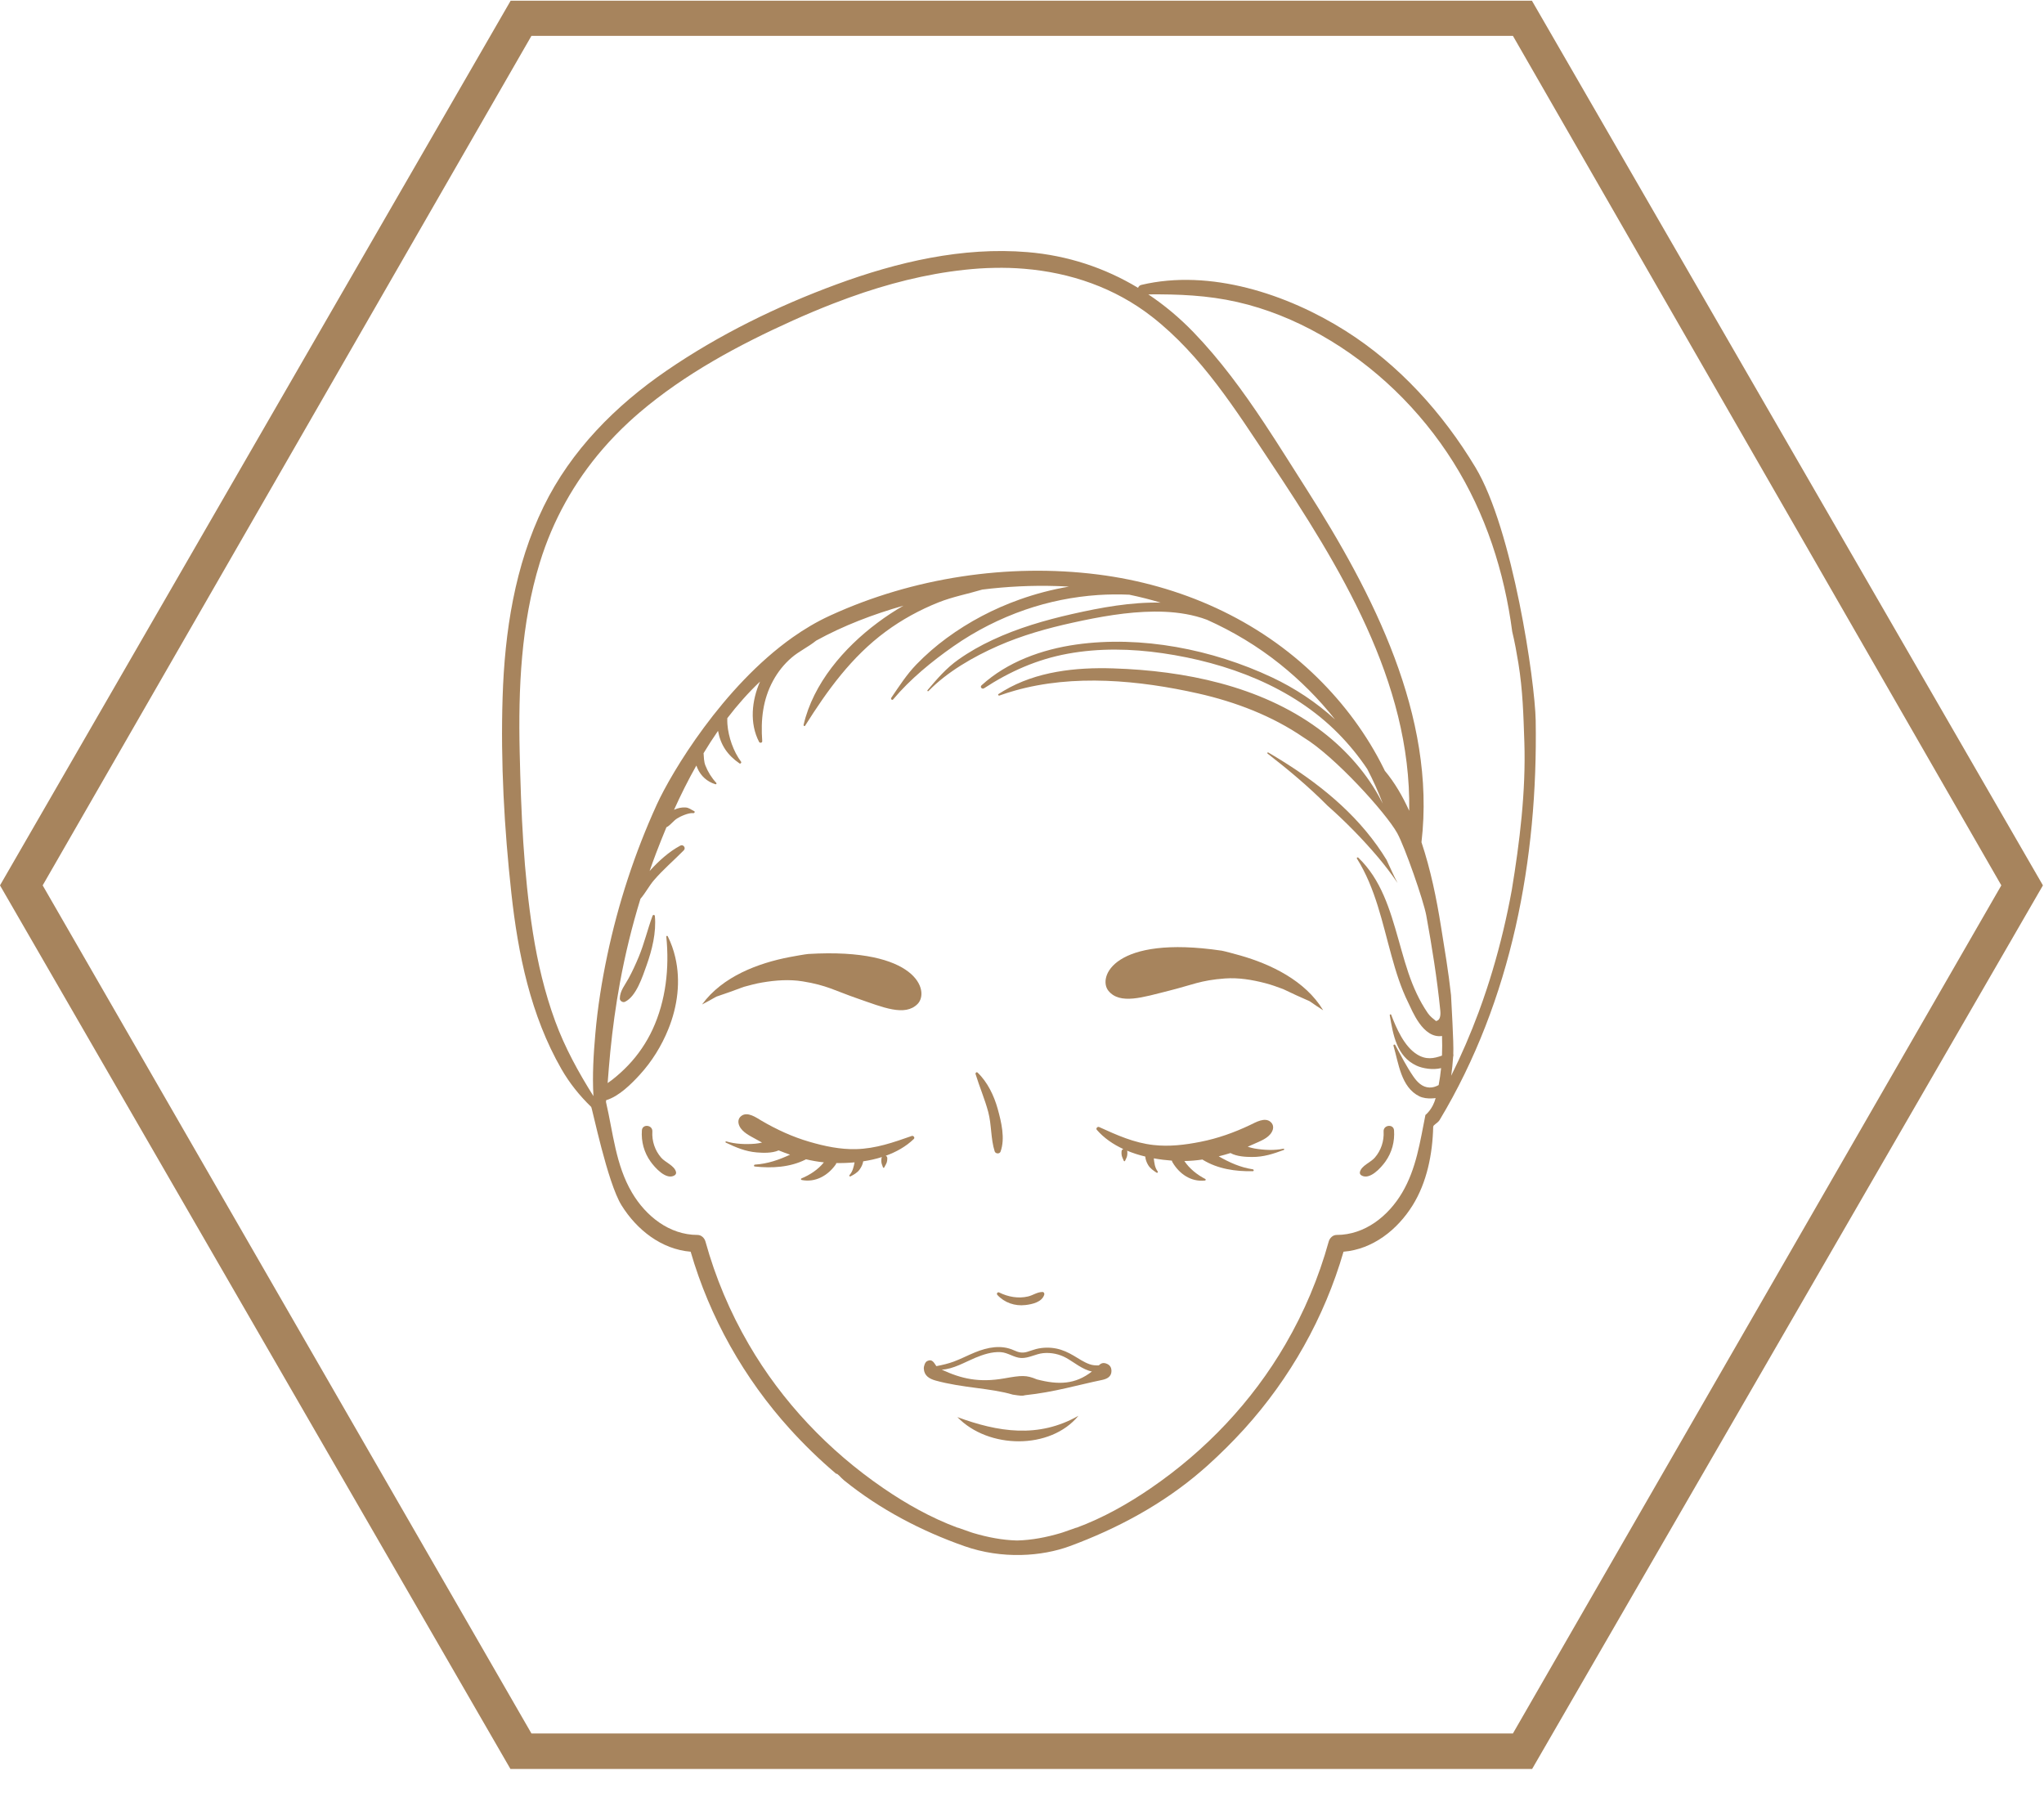
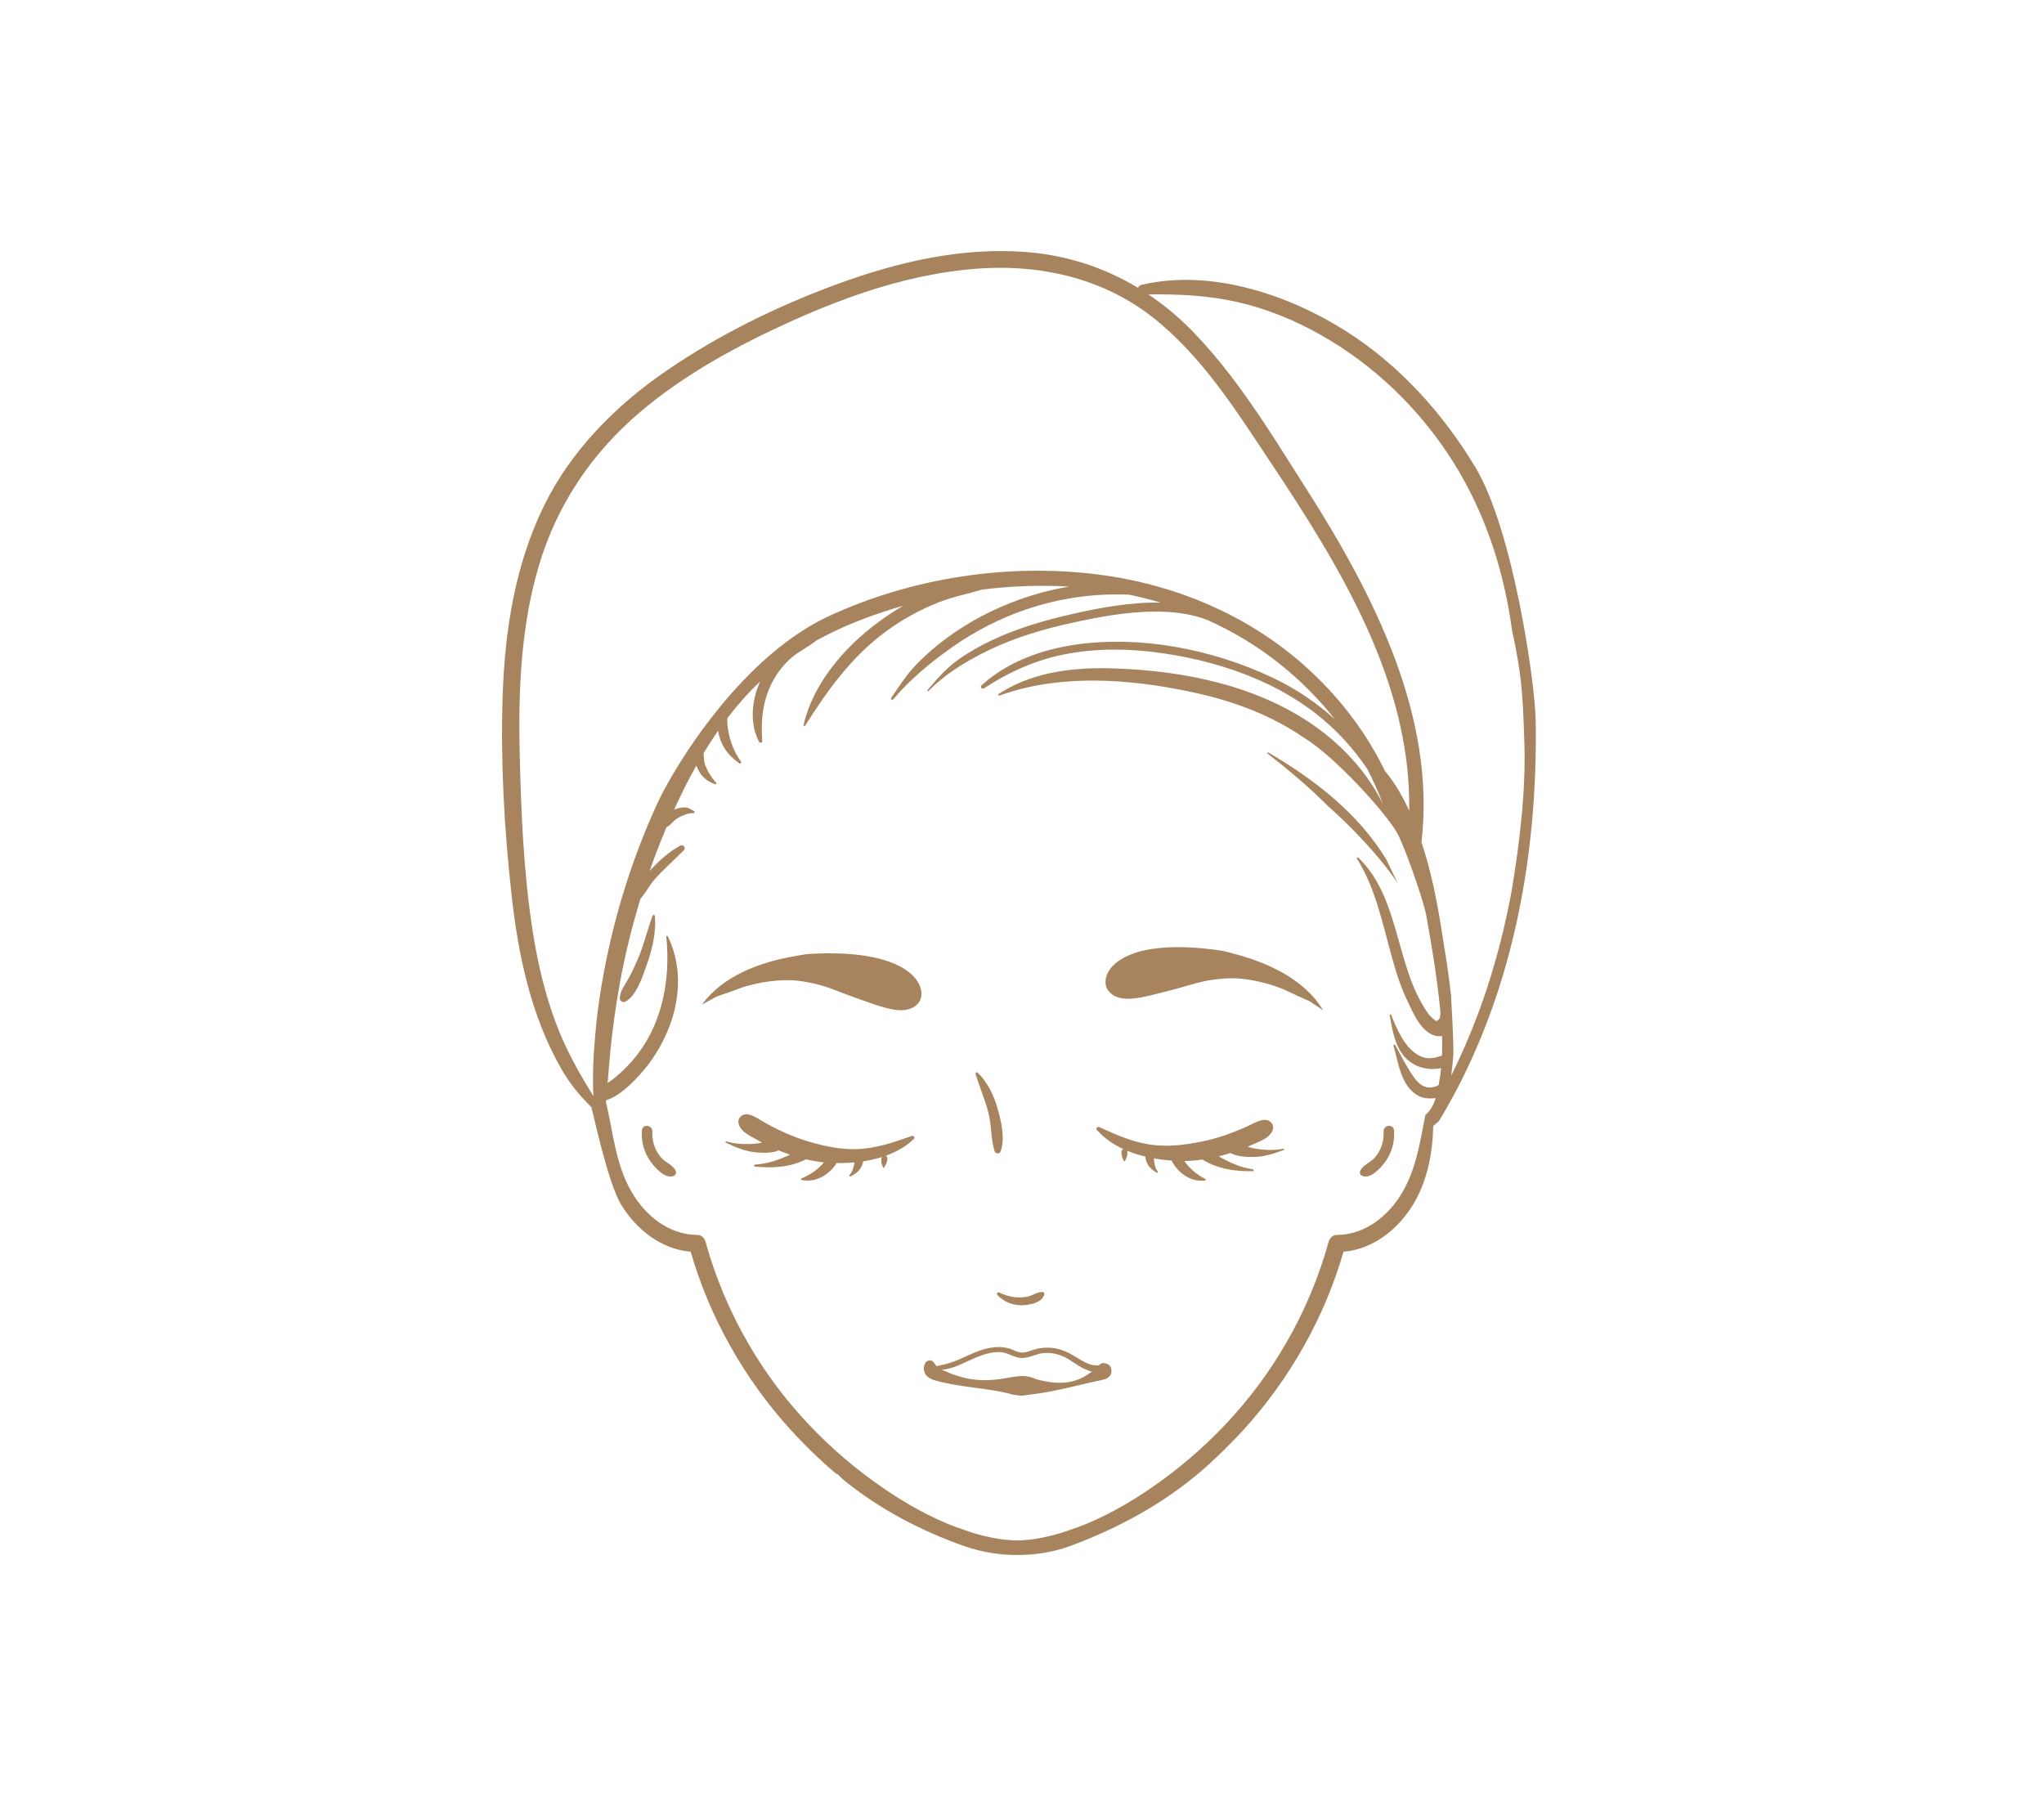
<svg xmlns="http://www.w3.org/2000/svg" width="57" height="50" viewBox="0 0 57 50" fill="none">
  <g clip-path="url(#clip0_2575_659)">
    <path d="M42.72 49.34H14.24L-2.86102e-06 24.69L14.24 0.02H42.72L56.97 24.69L42.72 49.34ZM14.82 48.34H42.19L55.81 24.69L42.19 1H14.82L1.19 24.69L14.82 48.34Z" fill="#A7845D" />
  </g>
  <path d="M22.541 26.603C22.47 26.607 22.116 26.671 22.012 26.691C21.15 26.857 20.15 27.227 19.581 28.007C19.581 28.008 19.582 28.01 19.583 28.009C19.715 27.941 19.846 27.867 19.976 27.793C20.235 27.708 20.489 27.614 20.742 27.52C20.914 27.473 21.086 27.426 21.257 27.398C21.631 27.335 22.011 27.306 22.385 27.367C23.062 27.476 23.276 27.625 23.923 27.848C24.617 28.088 25.237 28.357 25.59 27.995C25.929 27.648 25.586 26.421 22.541 26.603Z" fill="#A7845D" />
  <path d="M25.426 31.678C24.914 31.858 24.423 32.031 23.873 32.045C23.429 32.056 22.997 31.964 22.574 31.841C22.105 31.705 21.658 31.5 21.237 31.253C21.088 31.165 20.844 30.987 20.671 31.121C20.579 31.192 20.573 31.299 20.62 31.401C20.704 31.58 20.922 31.679 21.084 31.77C21.139 31.802 21.195 31.832 21.251 31.862C21.187 31.876 21.123 31.889 21.06 31.894C20.797 31.916 20.504 31.905 20.251 31.829C20.232 31.823 20.222 31.855 20.24 31.863C20.524 31.998 20.785 32.11 21.103 32.137C21.272 32.151 21.533 32.162 21.713 32.08C21.819 32.123 21.925 32.163 22.032 32.2C21.721 32.344 21.412 32.453 21.053 32.477C21.02 32.48 21.015 32.526 21.049 32.53C21.529 32.581 22.025 32.554 22.462 32.337C22.467 32.334 22.47 32.331 22.475 32.328C22.639 32.367 22.806 32.397 22.975 32.414C22.814 32.615 22.585 32.765 22.349 32.862C22.327 32.871 22.335 32.902 22.356 32.906C22.738 32.981 23.081 32.786 23.301 32.48C23.312 32.464 23.318 32.449 23.323 32.433C23.488 32.436 23.66 32.43 23.831 32.414C23.805 32.541 23.782 32.667 23.688 32.771C23.673 32.788 23.696 32.816 23.716 32.806C23.812 32.755 23.907 32.704 23.971 32.615C24.021 32.546 24.059 32.468 24.072 32.385C24.248 32.359 24.424 32.32 24.593 32.266C24.588 32.275 24.584 32.286 24.582 32.298C24.575 32.352 24.573 32.405 24.589 32.458C24.599 32.491 24.614 32.521 24.623 32.554C24.628 32.571 24.653 32.569 24.659 32.555C24.683 32.504 24.715 32.462 24.731 32.408C24.741 32.374 24.743 32.339 24.744 32.304C24.745 32.265 24.725 32.241 24.7 32.23C24.993 32.125 25.263 31.974 25.483 31.762C25.522 31.725 25.473 31.662 25.426 31.678Z" fill="#A7845D" />
  <path d="M18.197 25.539C18.058 25.916 17.968 26.307 17.814 26.679C17.729 26.884 17.637 27.085 17.532 27.279C17.43 27.468 17.286 27.63 17.285 27.847C17.284 27.913 17.37 27.965 17.428 27.937C17.745 27.786 17.919 27.23 18.029 26.924C18.183 26.495 18.305 26.003 18.262 25.545C18.258 25.506 18.21 25.505 18.197 25.539Z" fill="#A7845D" />
  <path d="M27.558 31.007C27.654 31.367 27.626 31.755 27.738 32.107C27.76 32.177 27.875 32.187 27.902 32.114C28.035 31.747 27.923 31.285 27.822 30.921C27.721 30.557 27.538 30.174 27.262 29.911C27.234 29.884 27.195 29.919 27.205 29.951C27.314 30.307 27.461 30.646 27.558 31.007Z" fill="#A7845D" />
  <path d="M32.586 27.631C33.25 27.465 33.475 27.336 34.16 27.286C34.537 27.259 34.913 27.321 35.28 27.416C35.449 27.459 35.615 27.52 35.782 27.582C36.026 27.698 36.272 27.814 36.522 27.921C36.645 28.007 36.768 28.091 36.894 28.171C36.895 28.172 36.897 28.17 36.896 28.169C36.398 27.343 35.434 26.887 34.59 26.646C34.488 26.617 34.141 26.522 34.07 26.511C31.054 26.064 30.604 27.256 30.911 27.631C31.232 28.023 31.873 27.809 32.586 27.631Z" fill="#A7845D" />
  <path d="M33.612 32.878C33.385 32.761 33.171 32.591 33.028 32.377C33.198 32.374 33.367 32.36 33.534 32.335C33.538 32.339 33.541 32.342 33.546 32.345C33.962 32.599 34.454 32.67 34.936 32.661C34.971 32.66 34.97 32.614 34.937 32.608C34.581 32.553 34.283 32.416 33.986 32.246C34.096 32.219 34.205 32.188 34.314 32.154C34.486 32.252 34.747 32.264 34.917 32.264C35.237 32.266 35.506 32.177 35.801 32.068C35.819 32.061 35.813 32.029 35.793 32.033C35.534 32.087 35.241 32.072 34.981 32.027C34.919 32.016 34.856 31.998 34.794 31.978C34.852 31.953 34.91 31.928 34.968 31.901C35.138 31.824 35.364 31.745 35.463 31.573C35.519 31.477 35.522 31.369 35.437 31.291C35.276 31.142 35.017 31.298 34.861 31.372C34.42 31.582 33.957 31.747 33.478 31.841C33.045 31.927 32.607 31.98 32.166 31.93C31.619 31.869 31.145 31.653 30.651 31.429C30.606 31.409 30.551 31.468 30.587 31.508C30.788 31.738 31.043 31.913 31.326 32.043C31.299 32.051 31.278 32.074 31.276 32.112C31.274 32.148 31.273 32.182 31.28 32.217C31.291 32.273 31.319 32.317 31.338 32.37C31.343 32.385 31.368 32.389 31.374 32.372C31.386 32.34 31.404 32.311 31.417 32.279C31.437 32.229 31.44 32.175 31.437 32.121C31.437 32.109 31.434 32.098 31.429 32.088C31.593 32.156 31.764 32.211 31.938 32.252C31.944 32.336 31.975 32.417 32.018 32.489C32.075 32.584 32.164 32.643 32.255 32.703C32.274 32.715 32.3 32.689 32.286 32.67C32.202 32.558 32.19 32.431 32.175 32.302C32.345 32.333 32.515 32.354 32.68 32.366C32.683 32.381 32.688 32.397 32.698 32.414C32.89 32.739 33.214 32.963 33.601 32.921C33.623 32.919 33.634 32.889 33.612 32.878Z" fill="#A7845D" />
  <path d="M18.438 32.283C18.263 32.082 18.176 31.82 18.192 31.554C18.203 31.367 17.914 31.334 17.9 31.522C17.878 31.835 17.96 32.138 18.143 32.394C18.261 32.559 18.579 32.921 18.812 32.776C18.844 32.756 18.861 32.721 18.852 32.684C18.811 32.505 18.554 32.418 18.438 32.283Z" fill="#A7845D" />
  <path d="M37.963 32.776C38.196 32.921 38.515 32.559 38.633 32.394C38.816 32.138 38.897 31.835 38.875 31.522C38.862 31.334 38.572 31.367 38.584 31.554C38.599 31.82 38.513 32.082 38.338 32.283C38.221 32.418 37.964 32.505 37.923 32.684C37.915 32.721 37.931 32.756 37.963 32.776Z" fill="#A7845D" />
-   <path d="M37.02 22.468C37.526 22.916 38.003 23.402 38.43 23.907C38.624 24.137 38.807 24.377 38.975 24.626C38.882 24.454 38.802 24.272 38.722 24.101C38.702 24.061 38.685 24.02 38.667 23.98C38.584 23.844 38.497 23.712 38.404 23.582C37.616 22.479 36.527 21.663 35.367 20.984C35.349 20.973 35.331 21.001 35.347 21.014C35.927 21.464 36.499 21.942 37.02 22.468Z" fill="#A7845D" />
+   <path d="M37.02 22.468C37.526 22.916 38.003 23.402 38.43 23.907C38.624 24.137 38.807 24.377 38.975 24.626C38.702 24.061 38.685 24.02 38.667 23.98C38.584 23.844 38.497 23.712 38.404 23.582C37.616 22.479 36.527 21.663 35.367 20.984C35.349 20.973 35.331 21.001 35.347 21.014C35.927 21.464 36.499 21.942 37.02 22.468Z" fill="#A7845D" />
  <path d="M27.813 36.111C28.011 36.328 28.303 36.428 28.595 36.393C28.787 36.371 29.059 36.311 29.121 36.102C29.13 36.071 29.111 36.03 29.074 36.029C28.924 36.028 28.811 36.12 28.667 36.154C28.397 36.218 28.111 36.165 27.864 36.043C27.82 36.021 27.78 36.074 27.813 36.111Z" fill="#A7845D" />
  <path d="M32.095 41.498C31.454 41.938 30.76 42.328 30.028 42.6C30.021 42.6 30.014 42.601 30.006 42.604C29.886 42.647 29.767 42.69 29.648 42.73C29.625 42.737 29.602 42.745 29.579 42.752C29.184 42.869 28.775 42.949 28.363 42.959C27.951 42.949 27.542 42.869 27.147 42.752C27.124 42.745 27.101 42.737 27.078 42.73C26.959 42.69 26.84 42.647 26.72 42.604C26.712 42.601 26.705 42.6 26.698 42.6C25.966 42.328 25.272 41.938 24.631 41.498C23.105 40.452 21.811 39.09 20.88 37.488C20.356 36.588 19.951 35.627 19.673 34.623C19.646 34.525 19.559 34.438 19.452 34.438C18.666 34.438 18.011 33.914 17.625 33.26C17.166 32.483 17.099 31.588 16.899 30.731C16.901 30.714 16.902 30.697 16.904 30.68C17.262 30.575 17.613 30.22 17.841 29.971C18.179 29.601 18.447 29.169 18.635 28.705C18.896 28.065 18.987 27.357 18.83 26.692C18.784 26.493 18.715 26.298 18.621 26.11C18.611 26.088 18.578 26.096 18.581 26.121C18.669 26.995 18.57 27.902 18.199 28.706C18.029 29.073 17.797 29.415 17.517 29.708C17.377 29.855 17.226 29.991 17.066 30.116C17.026 30.146 16.986 30.175 16.945 30.203C16.968 29.912 16.99 29.62 17.019 29.329C17.083 28.684 17.171 28.041 17.288 27.403C17.433 26.613 17.624 25.832 17.86 25.065C17.997 24.906 18.109 24.694 18.23 24.553C18.489 24.25 18.791 23.995 19.069 23.712C19.134 23.646 19.055 23.537 18.972 23.581C18.65 23.753 18.371 24.01 18.126 24.278C18.122 24.282 18.118 24.286 18.115 24.29C18.173 24.122 18.234 23.955 18.297 23.789C18.389 23.548 18.485 23.307 18.585 23.067C18.591 23.066 18.597 23.063 18.602 23.061C18.706 23 18.777 22.892 18.879 22.826C18.965 22.769 19.204 22.659 19.333 22.676C19.365 22.68 19.392 22.635 19.356 22.619C19.268 22.577 19.214 22.521 19.109 22.517C19.005 22.512 18.902 22.535 18.807 22.578C18.803 22.58 18.799 22.582 18.796 22.584C18.985 22.164 19.192 21.75 19.419 21.348C19.428 21.375 19.439 21.4 19.449 21.423C19.545 21.644 19.723 21.801 19.952 21.87C19.974 21.877 19.99 21.849 19.975 21.832C19.843 21.689 19.741 21.525 19.67 21.344C19.628 21.236 19.629 21.118 19.62 21.004C19.748 20.792 19.882 20.584 20.023 20.381C20.095 20.777 20.288 21.059 20.622 21.289C20.649 21.308 20.685 21.268 20.666 21.242C20.452 20.956 20.312 20.55 20.285 20.197C20.281 20.14 20.28 20.084 20.282 20.028C20.56 19.664 20.863 19.322 21.195 19.006C20.962 19.535 20.897 20.171 21.169 20.69C21.189 20.728 21.259 20.716 21.256 20.669C21.212 20.076 21.271 19.509 21.56 18.98C21.691 18.739 21.864 18.521 22.071 18.342C22.286 18.157 22.542 18.042 22.759 17.865C23.52 17.446 24.353 17.129 25.194 16.89C24.944 17.034 24.702 17.193 24.47 17.367C23.535 18.065 22.677 19.058 22.409 20.215C22.403 20.239 22.436 20.263 22.452 20.237C23.076 19.246 23.747 18.316 24.699 17.613C25.151 17.279 25.649 17.007 26.17 16.799C26.566 16.641 26.987 16.563 27.393 16.441C28.081 16.356 28.775 16.321 29.468 16.343C29.581 16.346 29.695 16.352 29.809 16.359C29.343 16.438 28.884 16.558 28.44 16.716C27.71 16.975 27.02 17.337 26.396 17.796C26.097 18.016 25.817 18.259 25.558 18.526C25.283 18.81 25.077 19.133 24.855 19.458C24.831 19.494 24.878 19.539 24.907 19.504C25.373 18.945 25.995 18.436 26.592 18.02C27.207 17.591 27.883 17.247 28.591 17.003C29.247 16.777 29.93 16.64 30.621 16.593C30.91 16.574 31.202 16.571 31.492 16.584C31.787 16.645 32.079 16.719 32.367 16.805C31.532 16.788 30.705 16.941 29.894 17.124C29.138 17.296 28.384 17.515 27.68 17.845C27.349 17.999 27.031 18.178 26.732 18.389C26.389 18.63 26.133 18.93 25.865 19.247C25.85 19.265 25.876 19.288 25.892 19.271C26.415 18.733 27.15 18.312 27.832 18.012C28.501 17.718 29.207 17.519 29.92 17.363C30.664 17.199 31.428 17.061 32.192 17.055C32.584 17.053 32.982 17.088 33.362 17.189C33.463 17.215 33.562 17.247 33.66 17.284C34.382 17.608 35.066 18.017 35.691 18.517C36.26 18.972 36.778 19.491 37.229 20.062C36.705 19.584 36.11 19.19 35.466 18.887C33.812 18.11 31.831 17.717 30.01 17.974C29.055 18.11 28.093 18.454 27.372 19.111C27.319 19.159 27.386 19.23 27.443 19.193C28.163 18.723 28.921 18.387 29.77 18.231C30.644 18.07 31.544 18.088 32.422 18.216C34.216 18.477 36.031 19.148 37.323 20.458C37.621 20.761 37.891 21.091 38.128 21.445C38.292 21.758 38.436 22.08 38.562 22.411C38.525 22.337 38.486 22.265 38.448 22.197C38.036 21.458 37.438 20.813 36.757 20.315C35.127 19.123 33.029 18.702 31.046 18.639C30.001 18.605 28.9 18.723 27.991 19.264C27.941 19.293 27.892 19.323 27.844 19.355C27.819 19.372 27.846 19.405 27.87 19.396C28.01 19.346 28.152 19.301 28.295 19.26C29.939 18.793 31.77 18.97 33.411 19.338C34.454 19.573 35.477 19.964 36.35 20.563C37.218 21.087 38.648 22.666 38.962 23.23C39.173 23.607 39.699 25.117 39.774 25.529C39.933 26.402 40.075 27.287 40.164 28.171C40.167 28.206 40.198 28.448 40.052 28.47C40.052 28.473 40.052 28.476 40.052 28.479C39.968 28.41 39.882 28.347 39.817 28.253C39.758 28.168 39.704 28.079 39.652 27.989C39.55 27.81 39.463 27.623 39.386 27.432C39.226 27.031 39.116 26.614 38.998 26.199C38.762 25.37 38.517 24.528 37.877 23.916C37.859 23.898 37.826 23.919 37.84 23.942C38.358 24.769 38.548 25.73 38.805 26.656C38.928 27.102 39.066 27.548 39.273 27.964C39.376 28.17 39.677 28.969 40.213 28.89C40.219 29.072 40.219 29.255 40.212 29.437C39.982 29.52 39.769 29.56 39.517 29.404C39.158 29.182 38.941 28.677 38.795 28.297C38.786 28.274 38.751 28.289 38.755 28.312C38.85 28.854 38.944 29.459 39.502 29.717C39.673 29.797 39.96 29.843 40.187 29.786C40.171 29.945 40.149 30.103 40.119 30.259C40.039 30.302 39.954 30.331 39.861 30.327C39.658 30.32 39.518 30.172 39.409 30.013C39.222 29.739 39.065 29.432 38.907 29.141C38.892 29.114 38.851 29.134 38.859 29.162C39.002 29.645 39.067 30.322 39.583 30.573C39.678 30.619 39.812 30.639 39.945 30.63C39.975 30.628 40.005 30.626 40.034 30.62C39.957 30.933 39.75 31.093 39.75 31.093C39.601 31.837 39.496 32.592 39.101 33.26C38.715 33.914 38.06 34.438 37.274 34.438C37.167 34.438 37.08 34.525 37.053 34.623C36.775 35.627 36.37 36.588 35.846 37.488C34.915 39.09 33.621 40.452 32.095 41.498ZM16.549 30.567C16.132 29.905 15.752 29.213 15.482 28.477C15.19 27.68 14.993 26.847 14.861 26.009C14.6 24.348 14.53 22.646 14.492 20.966C14.452 19.197 14.53 17.393 15.053 15.691C15.418 14.502 16.016 13.438 16.812 12.517C17.04 12.254 17.283 12.003 17.542 11.764C17.636 11.677 17.733 11.591 17.831 11.507C19.102 10.423 20.594 9.622 22.11 8.938C22.483 8.77 22.863 8.61 23.247 8.461C23.528 8.352 23.813 8.249 24.1 8.153C25.143 7.807 26.22 7.562 27.316 7.487C27.454 7.478 27.592 7.472 27.73 7.47C28.008 7.464 28.285 7.472 28.56 7.495C29.848 7.601 31.087 8.022 32.128 8.835C33.506 9.912 34.461 11.433 35.418 12.871C37.353 15.78 39.355 19.004 39.298 22.61C39.117 22.211 38.896 21.826 38.618 21.494C38.608 21.475 38.6 21.455 38.59 21.436C38.124 20.493 37.486 19.632 36.736 18.896C35.078 17.266 32.909 16.31 30.613 16.02C28.112 15.705 25.462 16.108 23.171 17.156C23.154 17.164 23.136 17.172 23.119 17.18C22.769 17.342 22.431 17.543 22.107 17.771C20.153 19.152 18.726 21.538 18.315 22.438C17.701 23.784 17.239 25.197 16.934 26.644C16.782 27.364 16.666 28.094 16.602 28.827C16.551 29.401 16.516 29.988 16.549 30.567ZM34.498 8.421C35.316 8.606 36.105 8.928 36.834 9.341C38.335 10.189 39.611 11.429 40.527 12.887C41.433 14.331 41.951 15.947 42.171 17.616C42.242 17.908 42.295 18.204 42.343 18.498C42.465 19.251 42.483 19.936 42.509 20.699C42.554 22.073 42.375 23.505 42.159 24.816C42.02 25.577 41.842 26.33 41.619 27.074C41.569 27.244 41.515 27.413 41.459 27.583C41.388 27.8 41.312 28.016 41.232 28.232C41.008 28.834 40.754 29.423 40.469 29.998C40.493 29.826 40.511 29.653 40.522 29.48C40.525 29.462 40.529 29.444 40.531 29.424C40.531 29.413 40.53 29.403 40.527 29.394C40.543 29.071 40.472 27.953 40.464 27.751C40.394 27.106 40.285 26.465 40.186 25.848C40.059 25.051 39.896 24.254 39.64 23.487C40.051 19.965 38.288 16.55 36.438 13.646C36.254 13.358 36.071 13.067 35.886 12.776C35.679 12.45 35.471 12.124 35.257 11.802C34.661 10.904 34.024 10.033 33.281 9.263C32.893 8.862 32.472 8.509 32.022 8.209C32.859 8.202 33.674 8.234 34.498 8.421ZM33.511 41.011C33.555 40.974 33.6 40.934 33.671 40.871C34.034 40.545 34.377 40.202 34.696 39.852C35.977 38.439 36.935 36.738 37.466 34.906C38.281 34.838 38.966 34.298 39.393 33.613C39.789 32.978 39.95 32.186 39.967 31.416L39.971 31.417C39.959 31.376 40.094 31.319 40.146 31.233C42.155 27.889 42.889 23.957 42.825 20.092C42.807 19.011 42.188 14.768 41.146 13.035C40.233 11.517 39.014 10.168 37.517 9.223C35.898 8.201 33.743 7.49 31.827 7.945C31.779 7.956 31.75 7.989 31.737 8.027C30.811 7.469 29.773 7.124 28.655 7.031C26.841 6.879 25.02 7.307 23.328 7.93C21.673 8.539 20.05 9.334 18.594 10.332C17.168 11.308 15.923 12.56 15.16 14.125C14.354 15.778 14.074 17.619 14.016 19.442C13.958 21.258 14.062 23.102 14.26 24.907C14.446 26.606 14.797 28.314 15.656 29.812C15.883 30.207 16.16 30.551 16.486 30.868C16.515 30.896 16.937 32.978 17.333 33.613C17.76 34.298 18.445 34.838 19.26 34.906C19.791 36.738 20.75 38.439 22.03 39.852C22.423 40.285 22.854 40.706 23.316 41.097C23.358 41.083 23.439 41.201 23.537 41.281C24.541 42.094 25.701 42.697 26.892 43.116C27.949 43.488 29.056 43.403 29.834 43.116C31.147 42.632 32.431 41.946 33.511 41.011Z" fill="#A7845D" />
  <path d="M28.914 38.466C28.617 38.341 28.489 38.353 28.006 38.438C27.301 38.562 26.812 38.45 26.262 38.195C26.584 38.18 26.911 37.984 27.193 37.866C27.416 37.774 27.658 37.692 27.903 37.706C28.11 37.718 28.277 37.862 28.48 37.87C28.691 37.877 28.884 37.754 29.093 37.734C29.315 37.713 29.538 37.76 29.733 37.867C29.935 37.978 30.192 38.197 30.45 38.246C29.983 38.611 29.515 38.623 28.914 38.466ZM30.877 38.036C30.763 37.983 30.701 38.02 30.64 38.076C30.55 38.077 30.47 38.075 30.378 38.041C30.221 37.984 30.083 37.888 29.94 37.804C29.789 37.715 29.633 37.643 29.461 37.607C29.273 37.569 29.077 37.573 28.891 37.62C28.806 37.642 28.726 37.675 28.642 37.699C28.503 37.739 28.405 37.714 28.277 37.656C27.92 37.493 27.541 37.57 27.189 37.713C26.99 37.794 26.799 37.895 26.597 37.97C26.438 38.029 26.277 38.065 26.112 38.097C26.047 38.01 26.003 37.881 25.85 37.959C25.797 37.986 25.758 38.098 25.762 38.168C25.772 38.364 25.917 38.45 26.088 38.498C26.84 38.707 27.627 38.707 28.242 38.891C28.445 38.922 28.51 38.932 28.59 38.907C29.407 38.821 30.064 38.619 30.733 38.482C30.872 38.453 30.995 38.39 30.995 38.23C30.995 38.155 30.967 38.078 30.877 38.036Z" fill="#A7845D" />
-   <path d="M26.698 39.518C27.564 40.415 29.295 40.433 30.074 39.481C28.956 40.118 27.829 39.934 26.698 39.518Z" fill="#A7845D" />
  <defs>
    <clipPath id="clip0_2575_659">
-       <rect width="56.97" height="49.33" fill="white" />
-     </clipPath>
+       </clipPath>
  </defs>
</svg>